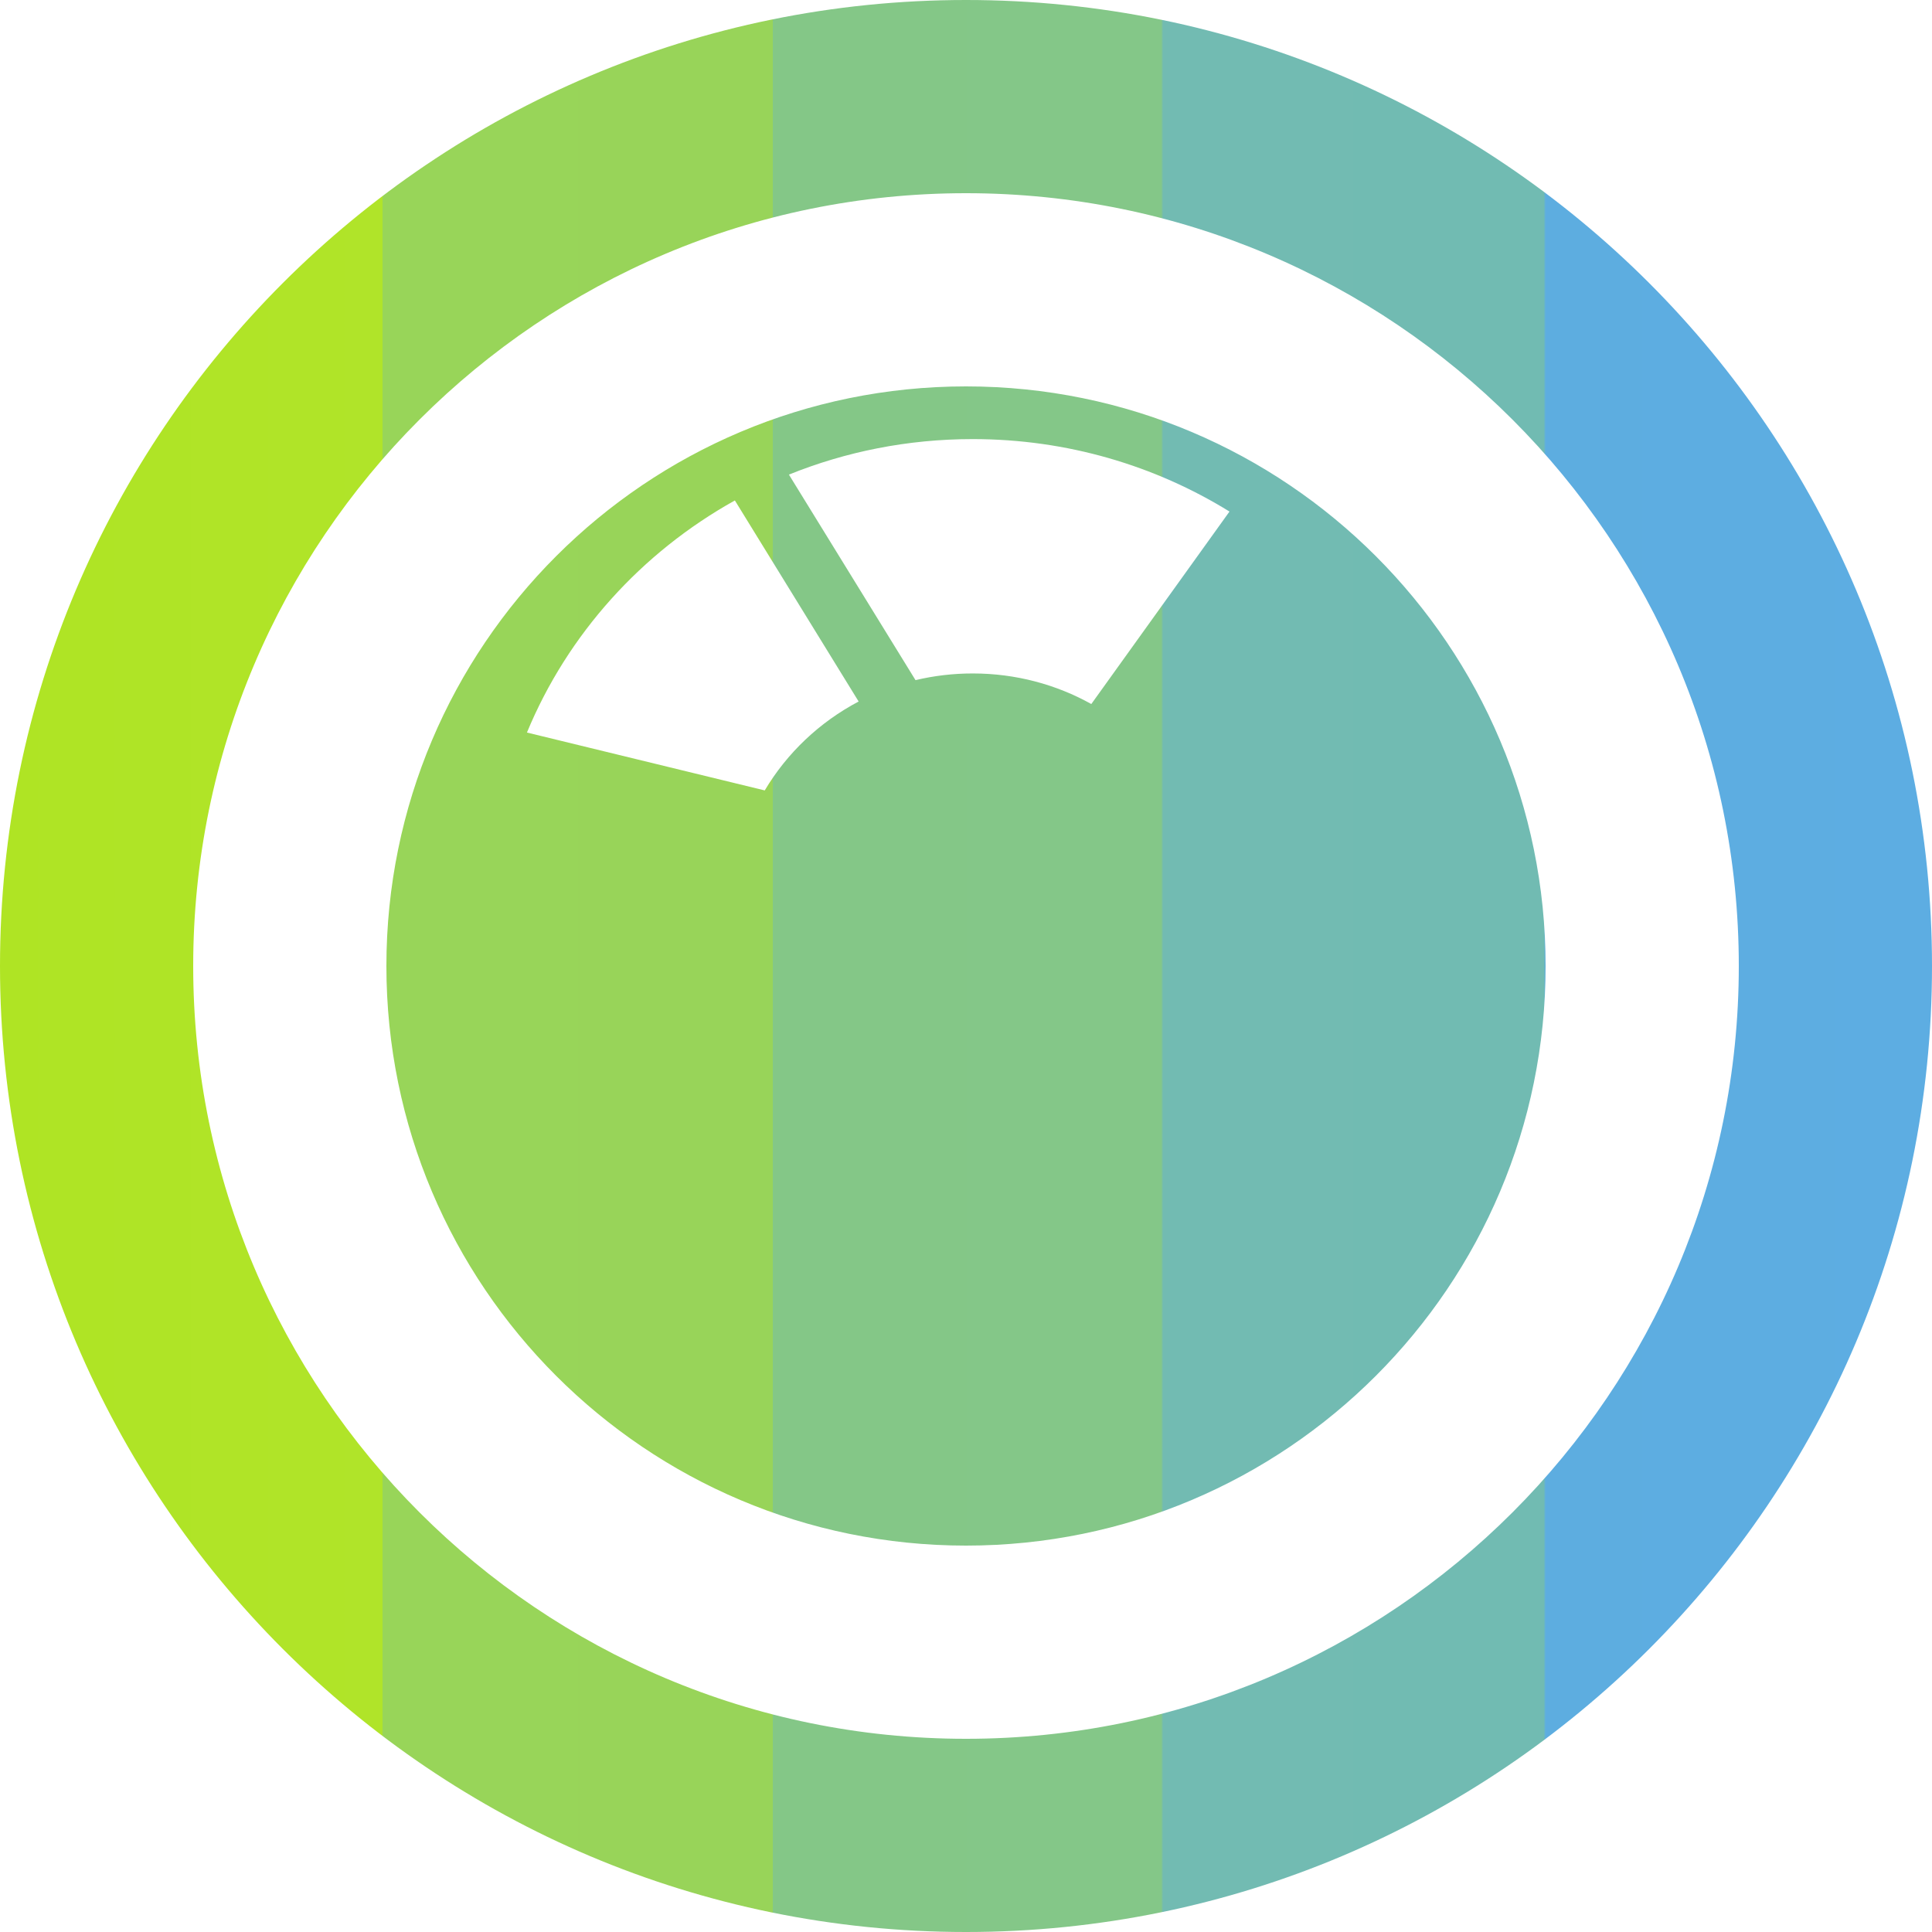
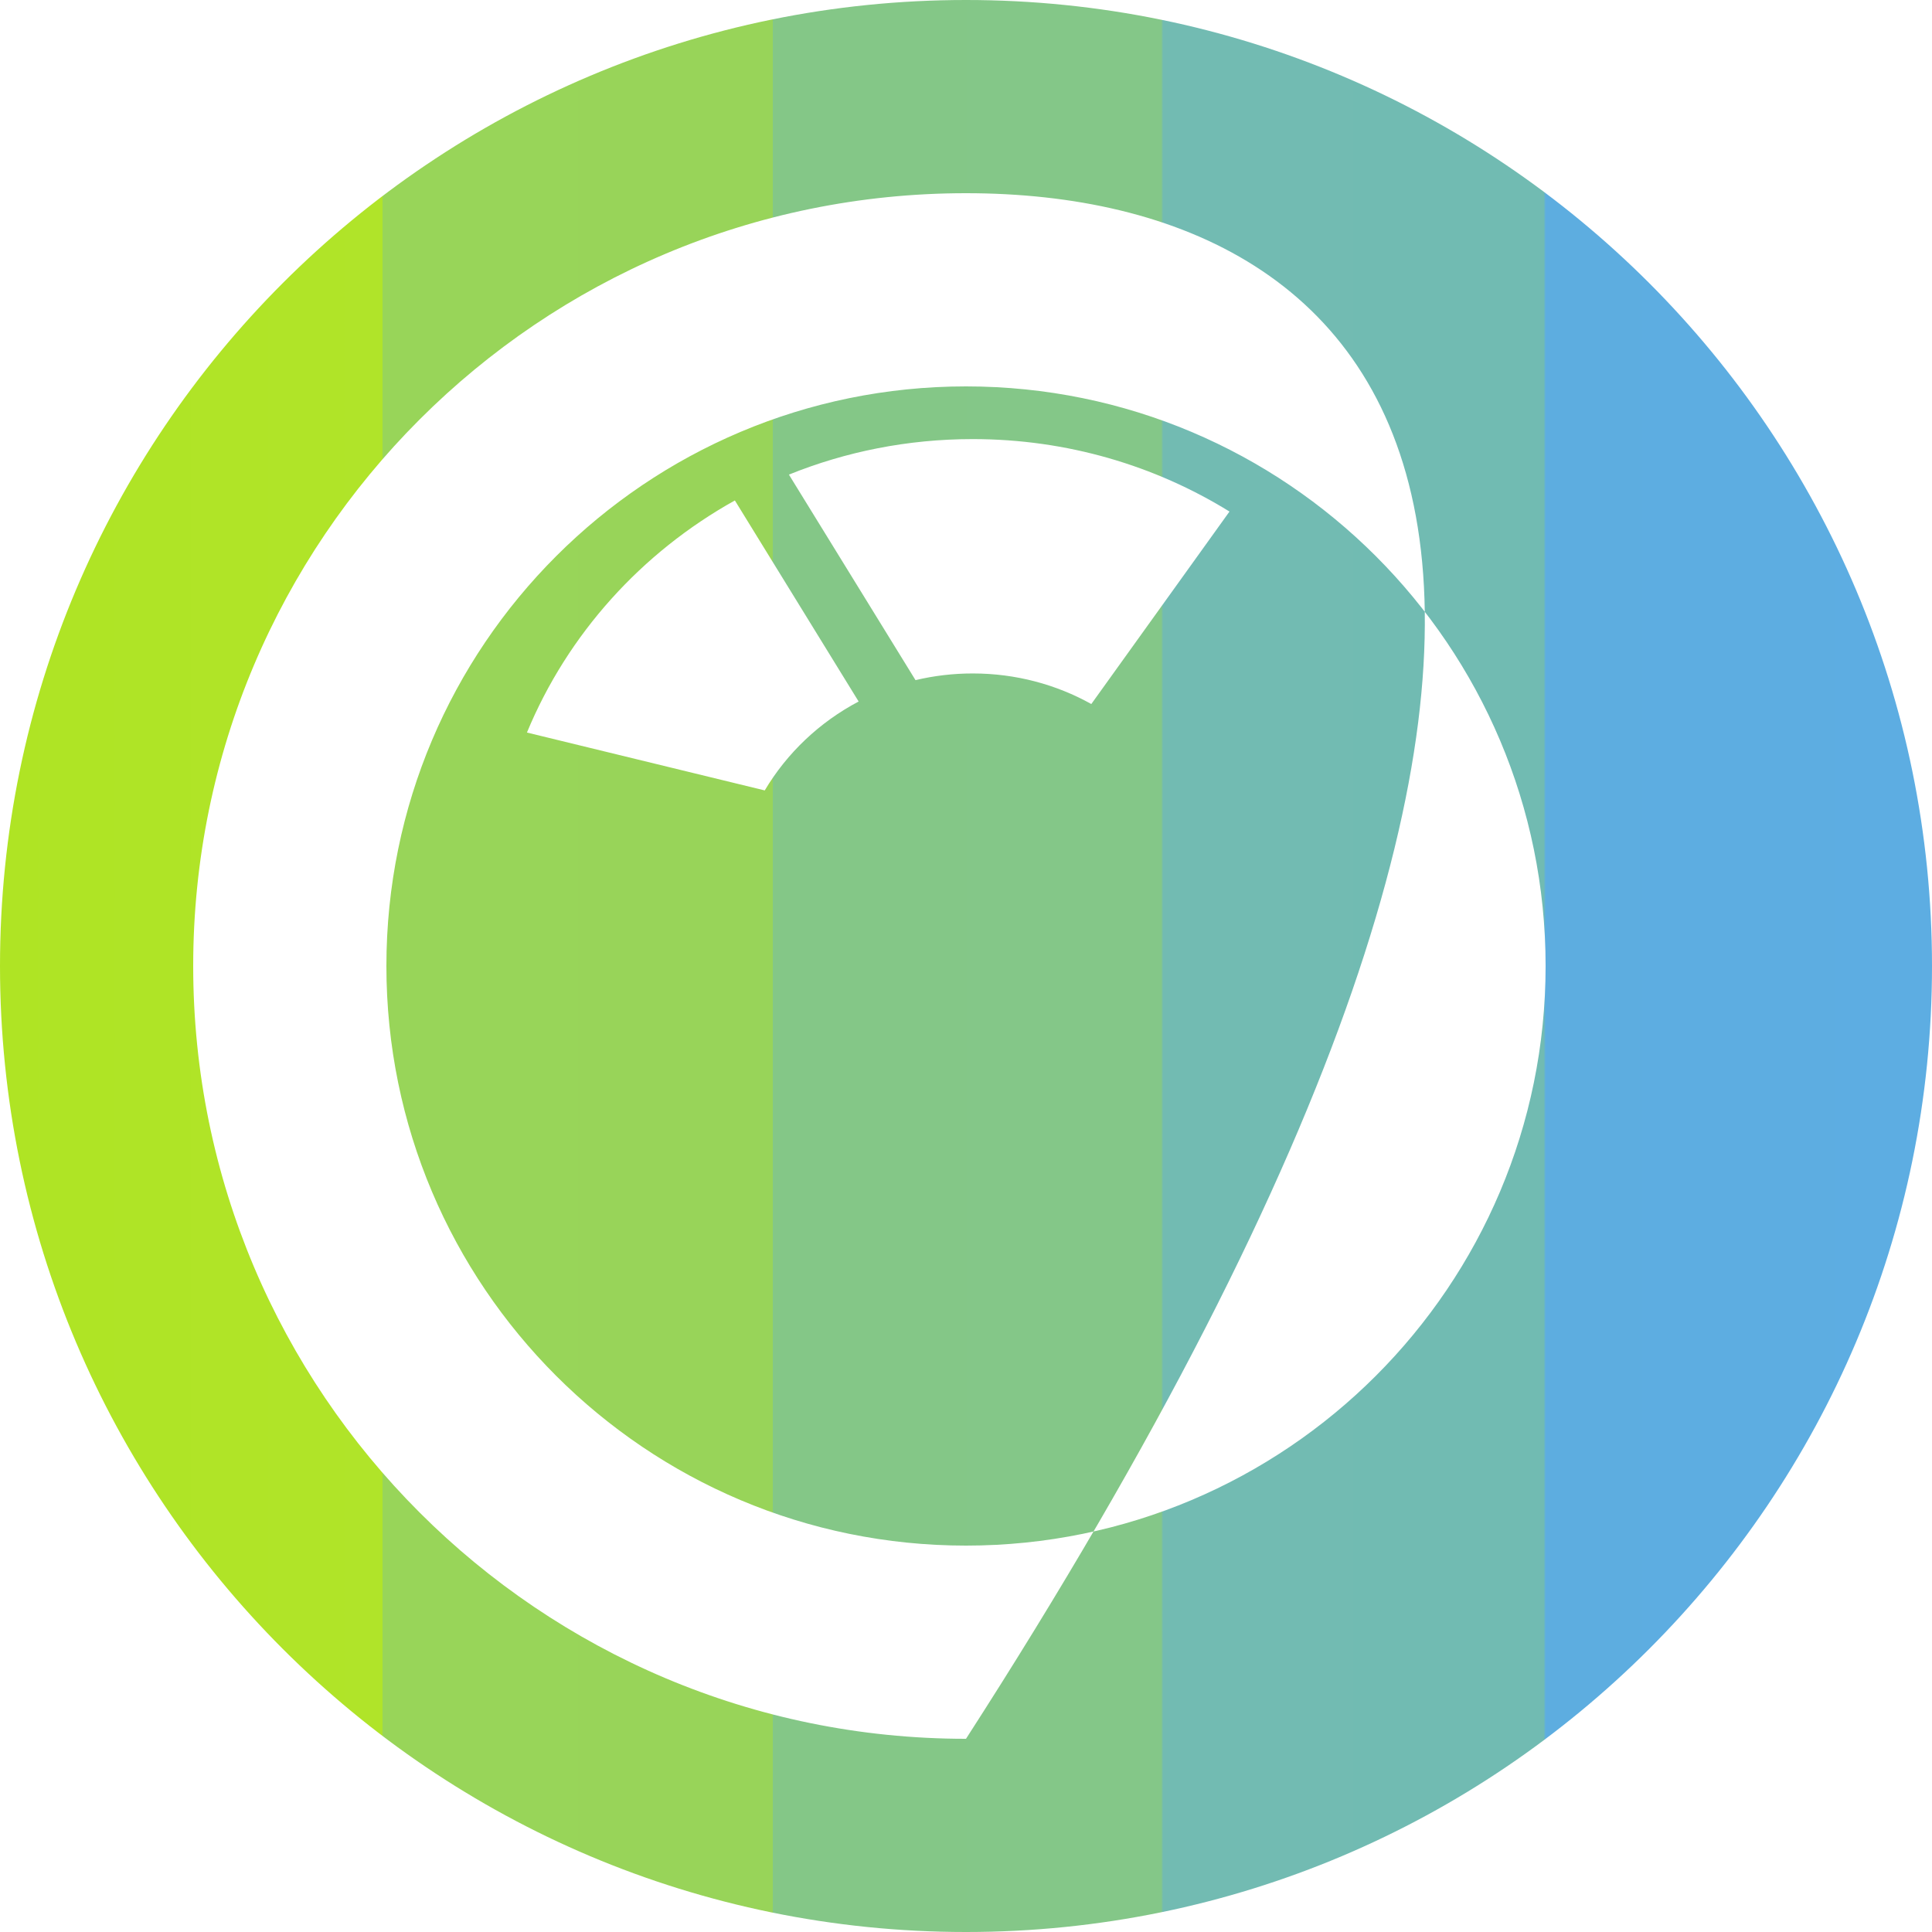
<svg xmlns="http://www.w3.org/2000/svg" width="520" height="520" viewBox="0 0 520 520" fill="none">
-   <path fill-rule="evenodd" clip-rule="evenodd" d="M260 0C403.594 0 520 116.406 520 260C520 403.594 403.594 520 260 520C116.406 520 0 403.594 0 260C0 116.406 116.406 0 260 0ZM260 52C145.125 52 52 145.125 52 260C52 374.875 145.125 468 260 468C374.875 468 468 374.875 468 260C468 145.125 374.875 52 260 52ZM260 104C346.156 104 416 173.844 416 260C416 346.156 346.156 416 260 416C173.844 416 104 346.156 104 260C104 173.844 173.844 104 260 104ZM197.791 134.697C172.637 148.703 152.768 170.709 141.827 197.163L205.831 212.742C211.82 202.668 220.584 194.36 231.103 188.813L197.791 134.697ZM261.81 118.182C244.287 118.182 227.578 121.581 212.338 127.741L246.411 183.06C251.346 181.884 256.503 181.261 261.81 181.261C273.423 181.261 284.322 184.247 293.726 189.491L330.918 137.685C310.927 125.333 287.224 118.182 261.81 118.182Z" fill="url(#paint0_linear_1836_11)" />
+   <path fill-rule="evenodd" clip-rule="evenodd" d="M260 0C403.594 0 520 116.406 520 260C520 403.594 403.594 520 260 520C116.406 520 0 403.594 0 260C0 116.406 116.406 0 260 0ZM260 52C145.125 52 52 145.125 52 260C52 374.875 145.125 468 260 468C468 145.125 374.875 52 260 52ZM260 104C346.156 104 416 173.844 416 260C416 346.156 346.156 416 260 416C173.844 416 104 346.156 104 260C104 173.844 173.844 104 260 104ZM197.791 134.697C172.637 148.703 152.768 170.709 141.827 197.163L205.831 212.742C211.82 202.668 220.584 194.36 231.103 188.813L197.791 134.697ZM261.81 118.182C244.287 118.182 227.578 121.581 212.338 127.741L246.411 183.06C251.346 181.884 256.503 181.261 261.81 181.261C273.423 181.261 284.322 184.247 293.726 189.491L330.918 137.685C310.927 125.333 287.224 118.182 261.81 118.182Z" fill="url(#paint0_linear_1836_11)" />
  <defs>
    <linearGradient id="paint0_linear_1836_11" x1="0" y1="260" x2="520" y2="260" gradientUnits="userSpaceOnUse">
      <stop stop-color="#AFE424" />
      <stop offset="0.198" stop-color="#B0E429" />
      <stop offset="0.198" stop-color="#98D559" />
      <stop offset="0.4" stop-color="#98D459" />
      <stop offset="0.4" stop-color="#84C787" />
      <stop offset="0.601" stop-color="#84C788" />
      <stop offset="0.602" stop-color="#72BBB2" />
      <stop offset="0.799" stop-color="#71BBB2" />
      <stop offset="0.8" stop-color="#5DADE0" />
      <stop offset="1" stop-color="#5DADE2" />
    </linearGradient>
  </defs>
</svg>